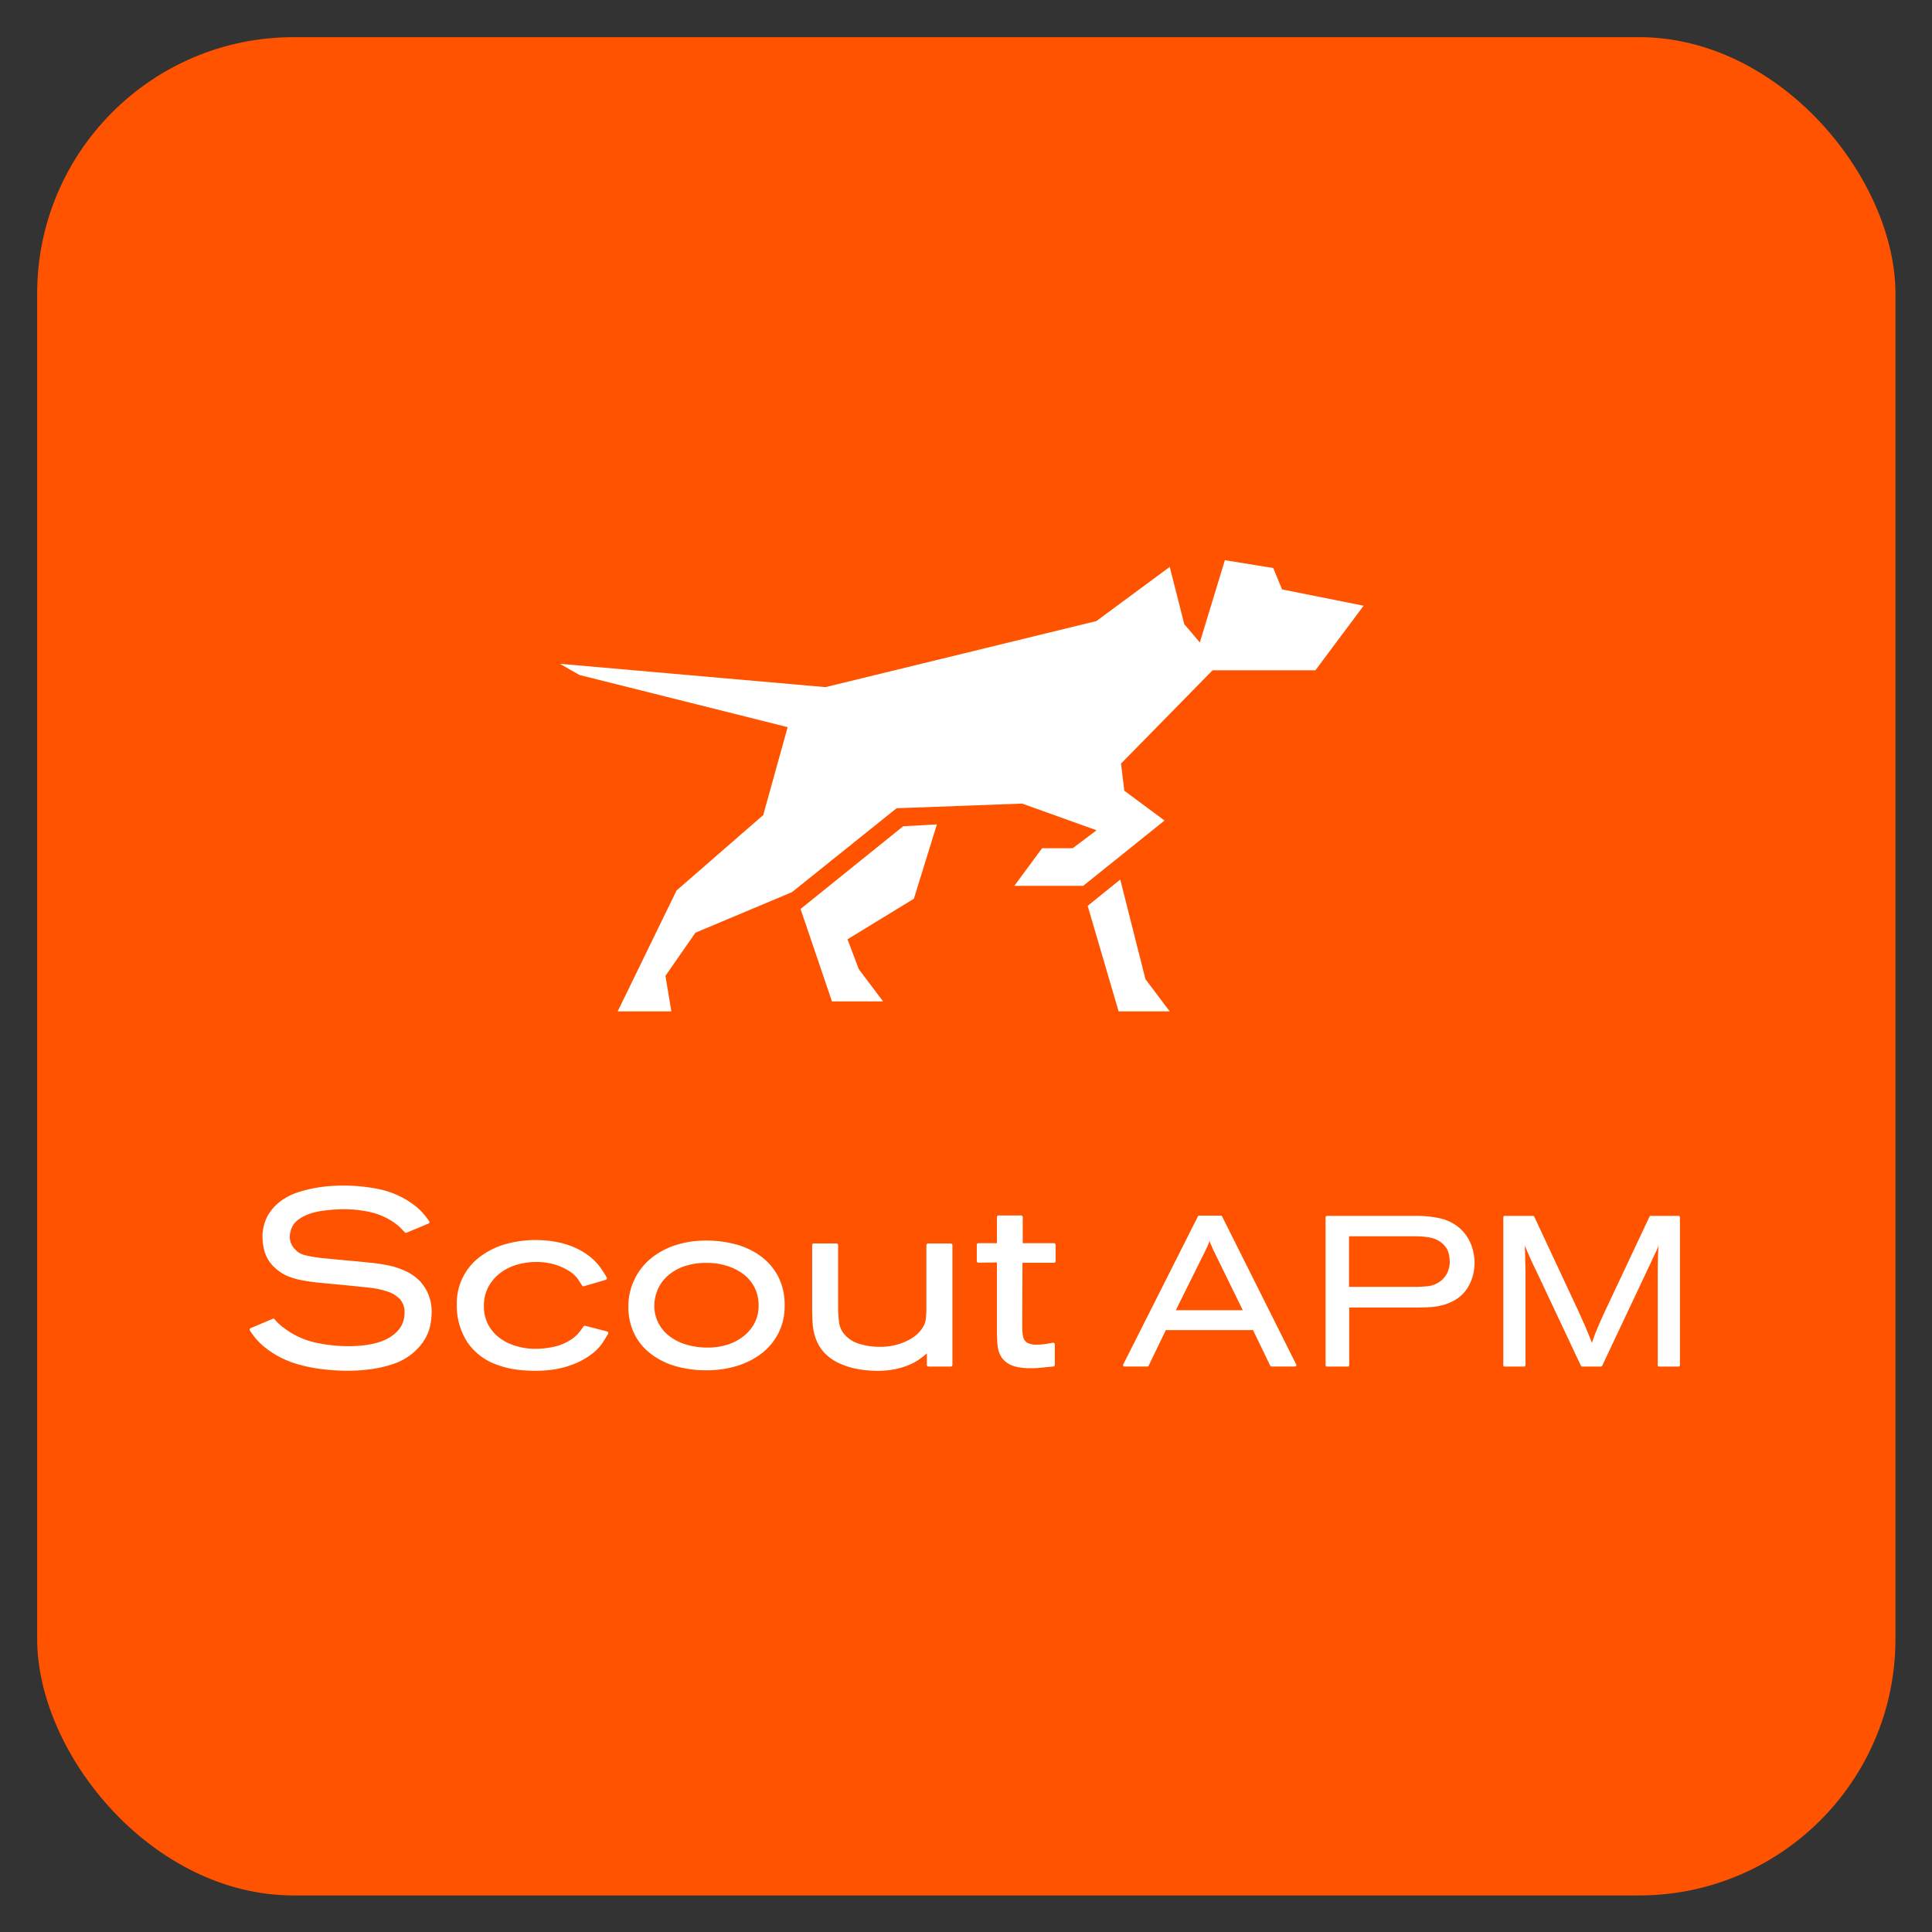
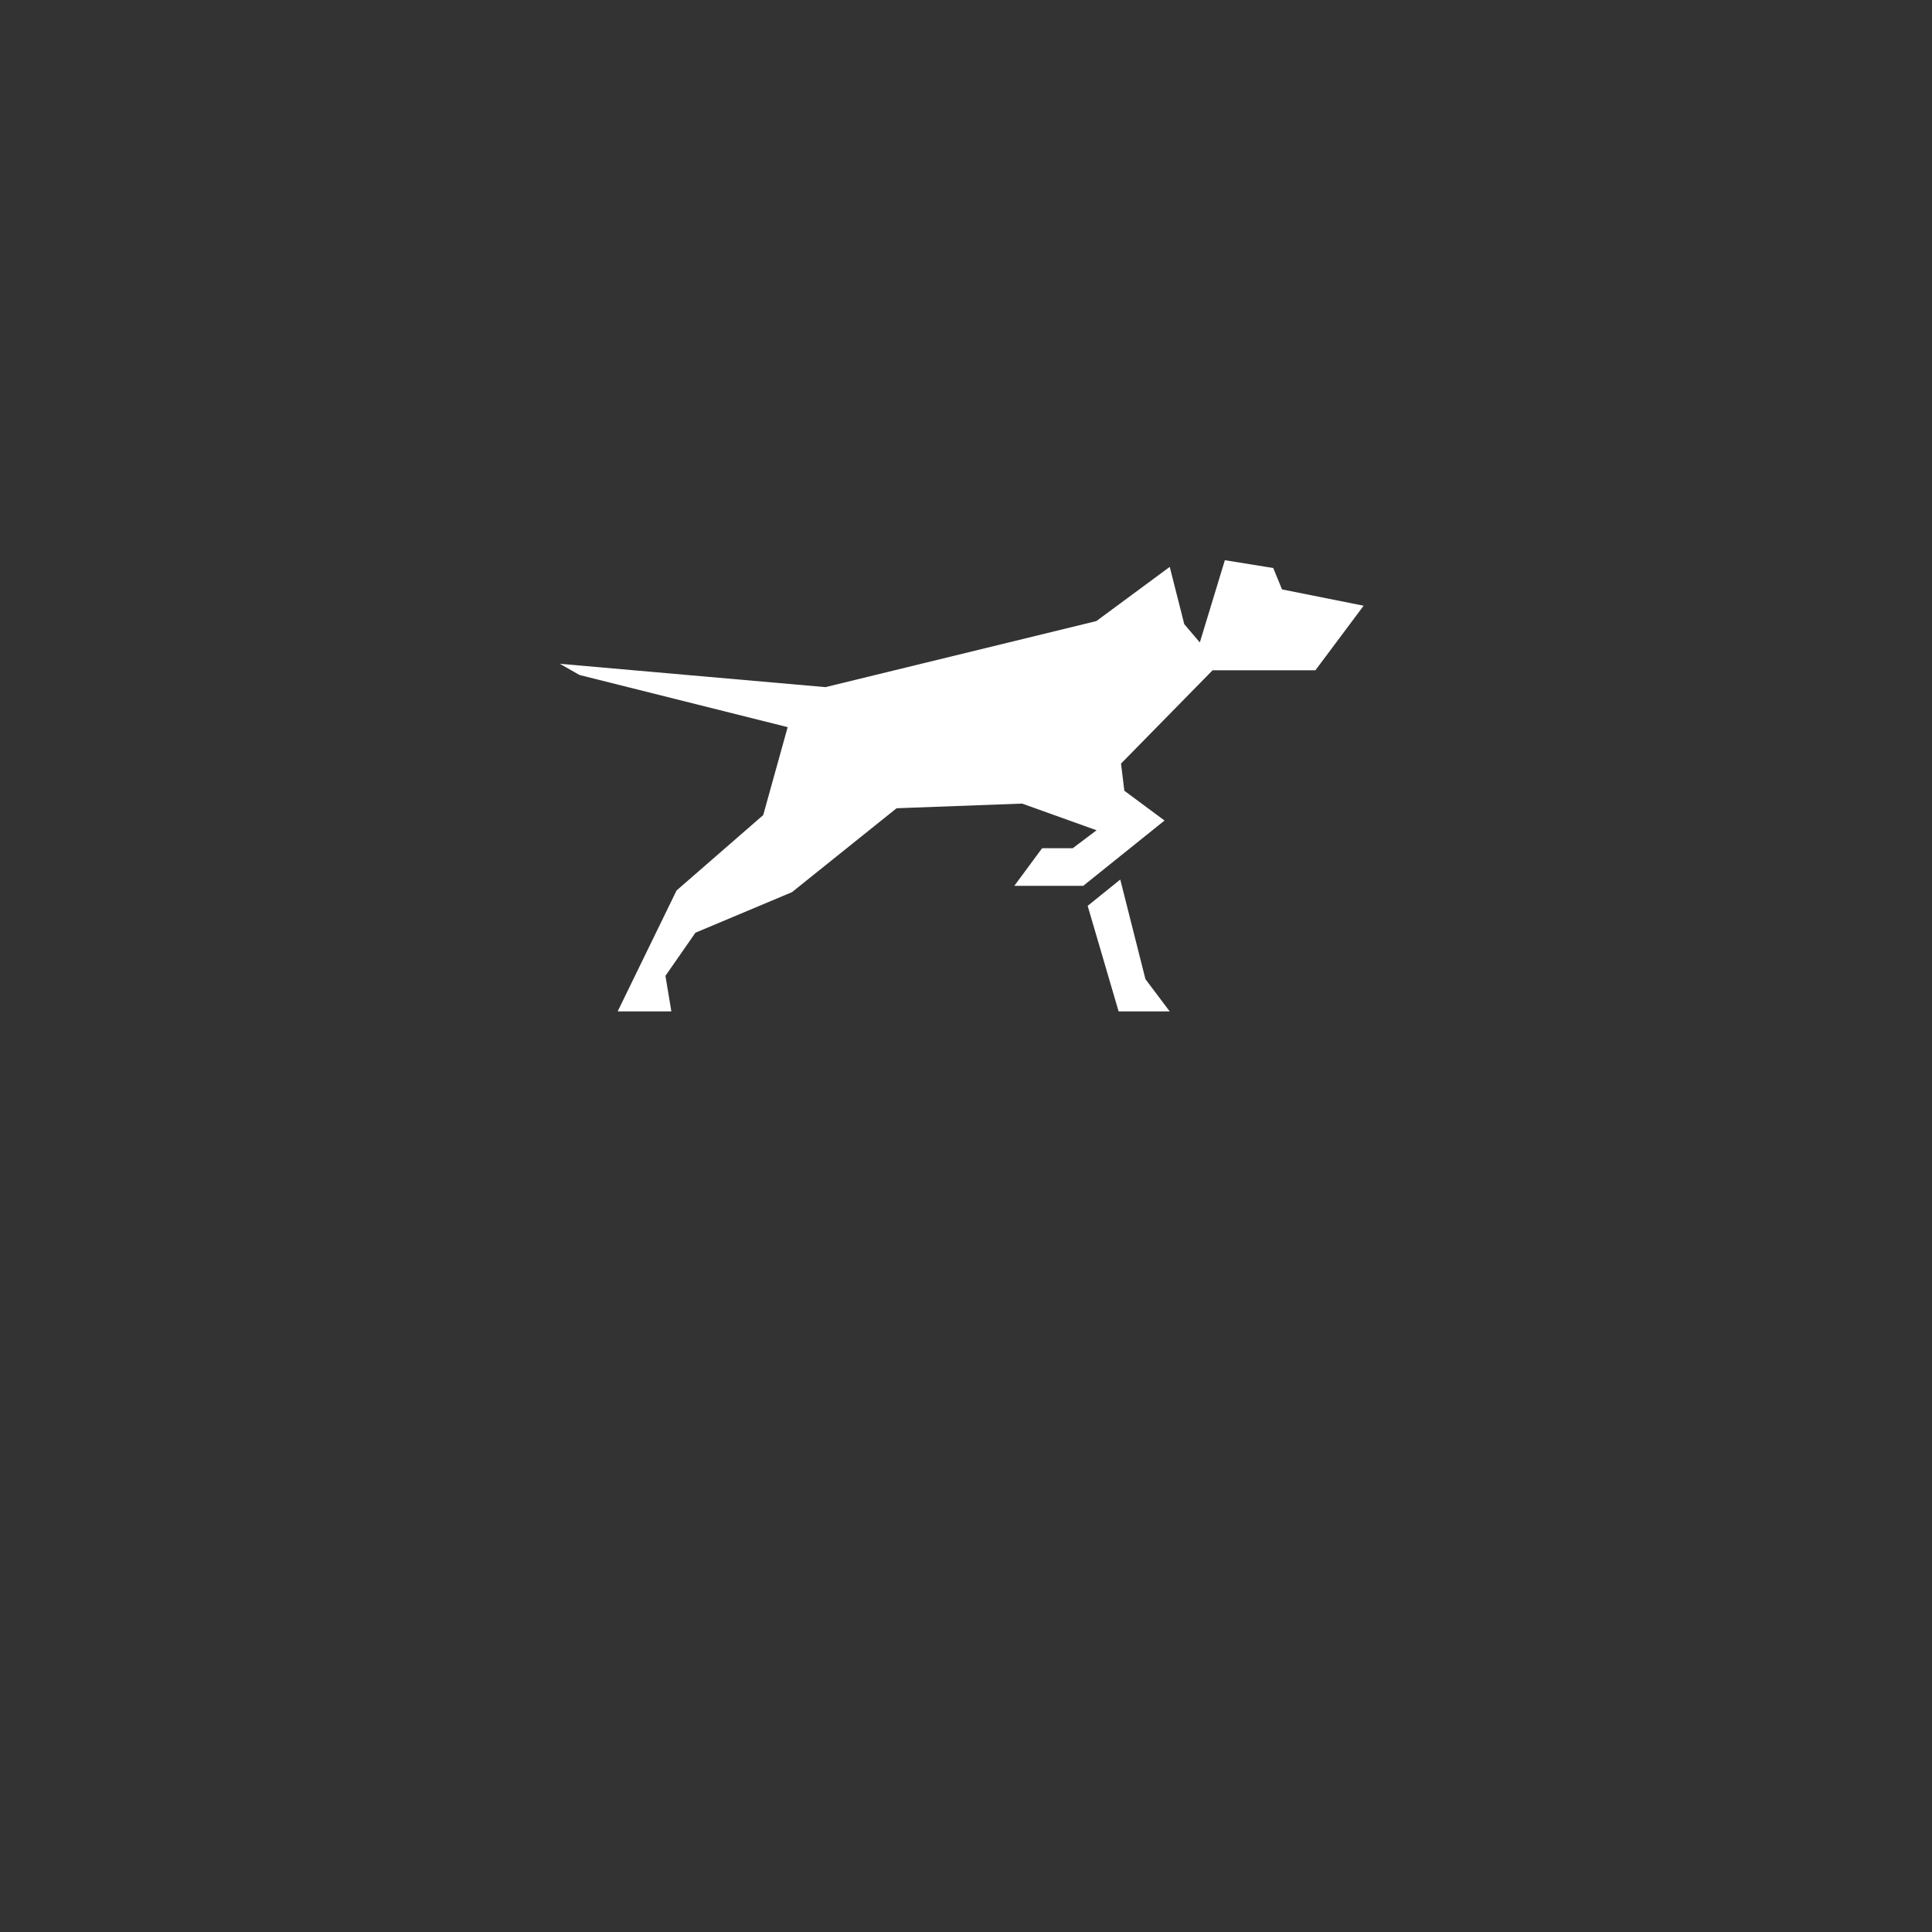
<svg xmlns="http://www.w3.org/2000/svg" role="img" viewBox="-19.40 -19.40 1008.80 1008.80">
  <rect x="-19.40" y="-19.40" width="1008.80" height="1008.80" fill="#333333" stroke="none" />
  <title>ScoutAPM (member) logo</title>
  <defs>
    <style>.cls-2{fill:#fff}</style>
  </defs>
-   <rect width="970.32" height="970.32" fill="#ff5300" rx="133.92" />
-   <path d="M199.27 648.97a24.91 24.91 0 0 0-6.81-4.64 43.46 43.46 0 0 0-7.31-2.62c-1.93-.43-3.87-.8-5.75-1.1s-3.82-.54-5.74-.71q-6-.64-12-1.16t-11.95-1.15a68.7 68.7 0 0 1-9.84-1.58 10.39 10.39 0 0 1-5.53-3.4 9.11 9.11 0 0 1-2.42-6.34 12.27 12.27 0 0 1 1.53-5.56c1-1.92 3-3.62 5.89-5.08a30.87 30.87 0 0 1 9.67-2.8 81.19 81.19 0 0 1 11.21-.83 63.17 63.17 0 0 1 14.05 1.59 34.77 34.77 0 0 1 12.71 5.83 18 18 0 0 1 2.57 2.14l2.44 2.5a.82.82 0 0 0 .91.19l11.41-4.74a.88.88 0 0 0 .49-.56.91.91 0 0 0-.12-.74 47.12 47.12 0 0 0-3.84-4.83 33 33 0 0 0-5.27-4.48 46.23 46.23 0 0 0-17.08-7.38 92.42 92.42 0 0 0-18.55-1.87c-1.38 0-3.37.06-5.93.19a75.37 75.37 0 0 0-8.53 1 65.28 65.28 0 0 0-9.51 2.4 31.63 31.63 0 0 0-9 4.67 24.24 24.24 0 0 0-6.68 7.69 23 23 0 0 0-2.61 11.3 28.11 28.11 0 0 0 1.16 7.47 18.66 18.66 0 0 0 5.37 8.27 23.23 23.23 0 0 0 5.65 3.86 33.36 33.36 0 0 0 7.25 2.36 91.76 91.76 0 0 0 10 1.49q5.82.57 14.07 1.34 6.5.65 12.25 1.28a43.61 43.61 0 0 1 9.82 2.13 15.29 15.29 0 0 1 6.35 4.06 10.09 10.09 0 0 1 2.22 6.9c0 5.28-2.39 9.4-7.31 12.59s-12.36 4.86-21.92 4.86a80.43 80.43 0 0 1-17.12-1.84 42.42 42.42 0 0 1-15.48-6.85 40.26 40.26 0 0 1-3.74-2.95 19.84 19.84 0 0 1-2.23-2.4.82.82 0 0 0-1-.25l-11.53 4.87a.82.82 0 0 0-.48.53.87.87 0 0 0 .09.72 42.87 42.87 0 0 0 2.75 3.8 33.1 33.1 0 0 0 5.08 5 49.26 49.26 0 0 0 8 5.2 52.43 52.43 0 0 0 11.7 4.28 75.9 75.9 0 0 0 11.15 2 105.26 105.26 0 0 0 11.87.72c9.24 0 17.3-1.16 24-3.44a30.71 30.71 0 0 0 15.64-11.28 23.58 23.58 0 0 0 3.87-8.59 36.11 36.11 0 0 0 .84-7 24 24 0 0 0-1.89-9.91 22.74 22.74 0 0 0-4.84-7.15zm98.3 26.84l-11.4-2.94a.82.82 0 0 0-.9.34 42.2 42.2 0 0 1-2.83 3.75 18.67 18.67 0 0 1-4.31 3.5 25.64 25.64 0 0 1-8.63 3.43c-7.6 1.57-14 1.22-19.76-.56a26.82 26.82 0 0 1-8.63-4.4 20.79 20.79 0 0 1-5.72-6.94 20.12 20.12 0 0 1-2.12-9.26 21.07 21.07 0 0 1 2.33-10.19 22.63 22.63 0 0 1 6.16-7.21 26.76 26.76 0 0 1 8.69-4.34 35.79 35.79 0 0 1 10-1.44 32.64 32.64 0 0 1 10.33 1.5 29.53 29.53 0 0 1 7 3.23 16.64 16.64 0 0 1 4.47 4.07c.95 1.4 1.72 2.57 2.3 3.5a.84.84 0 0 0 .94.36l11.4-3.33a.85.85 0 0 0 .55-.5.87.87 0 0 0-.05-.74 49.92 49.92 0 0 0-3.95-6.07 30.1 30.1 0 0 0-7.86-6.94 37.18 37.18 0 0 0-6.48-3.28 45.53 45.53 0 0 0-6.7-2 51.09 51.09 0 0 0-6.44-1c-2.06-.17-3.91-.26-5.52-.26a57.39 57.39 0 0 0-16.14 2.21 40.54 40.54 0 0 0-13.03 6.5 30.23 30.23 0 0 0-12.15 25 34.91 34.91 0 0 0 5.35 19.38 30.87 30.87 0 0 0 15.75 12.06 44.2 44.2 0 0 0 9.9 2.48 78.94 78.94 0 0 0 10.07.65 71.1 71.1 0 0 0 7.22-.39 50.06 50.06 0 0 0 7.71-1.43 47.74 47.74 0 0 0 7.79-2.87 38.41 38.41 0 0 0 7.39-4.61 26 26 0 0 0 4.6-4.85c1-1.41 2-3.13 3.22-5.1a.87.87 0 0 0-.51-1.29zm80.36-39.21a39 39 0 0 0-13.06-6.23 59.17 59.17 0 0 0-15.5-2h-.1a50.78 50.78 0 0 0-16.18 2.48 39.06 39.06 0 0 0-12.8 7 32.32 32.32 0 0 0-11.58 25.34 31.85 31.85 0 0 0 2.7 13 29 29 0 0 0 8 10.5 38.56 38.56 0 0 0 12.86 6.93 56.22 56.22 0 0 0 17.36 2.47 53.85 53.85 0 0 0 15.59-2.21 40.73 40.73 0 0 0 12.92-6.48 31.57 31.57 0 0 0 8.88-10.61 31 31 0 0 0 3.29-14.5 32.31 32.31 0 0 0-3.35-15.08 31.2 31.2 0 0 0-9.03-10.61zm-3.37 34.89a21.68 21.68 0 0 1-5.82 6.91 26.69 26.69 0 0 1-8.42 4.35 33.75 33.75 0 0 1-10.05 1.49 38.8 38.8 0 0 1-11.53-1.62 26.89 26.89 0 0 1-8.85-4.54 20.32 20.32 0 0 1-5.62-6.89 19.42 19.42 0 0 1-2-8.77 21.25 21.25 0 0 1 1.69-8.31 20.62 20.62 0 0 1 5-7.08 25.3 25.3 0 0 1 8.29-5 34.48 34.48 0 0 1 11.49-2h.88a35 35 0 0 1 10.26 1.45 28.51 28.51 0 0 1 8.86 4.41 20 20 0 0 1 5.86 7 20.54 20.54 0 0 1 2.11 9.35 19.34 19.34 0 0 1-2.15 9.25zm102.5-41.59h-11.9a.85.85 0 0 0-.84.86v33.07c0 1.66-.08 3.4-.25 5.17a11 11 0 0 1-1.76 4.9 16.34 16.34 0 0 1-2.37 2.91 19.86 19.86 0 0 1-4.43 3.25 32.42 32.42 0 0 1-6.64 2.67 31.93 31.93 0 0 1-9 1.12 36.28 36.28 0 0 1-10.2-1.44 16.46 16.46 0 0 1-7.81-4.7 11.72 11.72 0 0 1-3.09-6.39 63 63 0 0 1-.55-8.91v-31.68a.85.85 0 0 0-.84-.86h-11.87a.85.85 0 0 0-.84.86v33c0 2.61.09 5.25.25 7.87a29.28 29.28 0 0 0 1.62 7.93 22.22 22.22 0 0 0 4.36 7.27 25.14 25.14 0 0 0 8.57 5.93 40.62 40.62 0 0 0 9.53 2.82 57.69 57.69 0 0 0 9.47.84 46.21 46.21 0 0 0 10.14-1 39.18 39.18 0 0 0 7.56-2.5 27.05 27.05 0 0 0 5.62-3.37c1-.77 1.91-1.52 2.78-2.22v6a.86.86 0 0 0 .84.86h11.65a.86.86 0 0 0 .85-.86v-62.57a.85.85 0 0 0-.85-.83zm53.88-.17h-16.32v-13.62a.86.86 0 0 0-.84-.86H502a.85.85 0 0 0-.84.86v13.62h-9.69a.85.85 0 0 0-.84.86v8.46a.86.86 0 0 0 .25.61.79.79 0 0 0 .6.25l9.68-.12v36.3c0 2.41.1 4.74.31 6.94a14 14 0 0 0 2 6.15 11.47 11.47 0 0 0 5.33 4.3c2.35 1 5.71 1.55 10 1.55a55.15 55.15 0 0 0 6-.33q2.94-.32 5.81-.57a.85.85 0 0 0 .77-.86v-10.73a.87.87 0 0 0-.31-.66.78.78 0 0 0-.7-.18c-1.65.34-3.15.59-4.45.76a32.91 32.91 0 0 1-4 .25 10.43 10.43 0 0 1-4.46-.75 4.5 4.5 0 0 1-2.07-1.88 8.41 8.41 0 0 1-.84-3.13c-.12-1.32-.18-2.76-.18-4.28l.12-32.72h16.45a.86.86 0 0 0 .85-.86v-8.46a.85.85 0 0 0-.85-.9zm87.77-14a.72.72 0 0 0-.63-.4h-11.34a.74.74 0 0 0-.64.4l-39 77.33a.74.74 0 0 0 0 .72.71.71 0 0 0 .61.35h12a.72.72 0 0 0 .64-.41l9-18.62h45.51l9 18.62a.72.72 0 0 0 .65.41h12.29a.71.71 0 0 0 .61-.35.77.77 0 0 0 0-.72zm-24.16 49l15.4-31c.36-.74.68-1.45 1-2.11s.57-1.37.87-2.12l.36-1 .23.81 1.71 3.94 15.41 31.48zm148.46-42.63a23.77 23.77 0 0 0-10.25-5.3 58.53 58.53 0 0 0-13.21-1.33h-46.08a.73.73 0 0 0-.72.74v77.22a.73.73 0 0 0 .72.73h10.91a.72.72 0 0 0 .71-.73v-30.11h35.53c1.94 0 4.06-.06 6.29-.17a34.61 34.61 0 0 0 6.93-1.06 25.74 25.74 0 0 0 6.82-2.87 19.47 19.47 0 0 0 5.89-5.63 23 23 0 0 0 3-6.55 25.67 25.67 0 0 0 1-7.21 27 27 0 0 0-1.7-9.05 21.78 21.78 0 0 0-5.84-8.68zm-7 23.66a11.29 11.29 0 0 1-3.84 4.18 13 13 0 0 1-6.3 2.29c-2.39.21-4.67.32-6.77.32h-34.11v-26.42h33c1.49 0 3 0 4.51.11a35.25 35.25 0 0 1 4.4.48 15.67 15.67 0 0 1 4 1.26 11.57 11.57 0 0 1 3.37 2.42 10 10 0 0 1 2.75 4.62 19.72 19.72 0 0 1 .57 4.26 13.26 13.26 0 0 1-1.55 6.45zm121.06-30.29h-14.54a.71.71 0 0 0-.64.42l-23.85 50.65q-1.29 2.85-2.14 4.82c-.58 1.32-1.11 2.58-1.61 3.79s-1 2.46-1.46 3.75l-1 2.84c-.42-1.06-.79-2-1.12-2.81-.5-1.24-1-2.47-1.5-3.67s-1-2.49-1.66-3.85-1.37-3.08-2.31-5.21l-23.52-50.31a.73.73 0 0 0-.65-.42h-14.8a.73.73 0 0 0-.72.74v77.22a.73.73 0 0 0 .72.73h10.16a.72.72 0 0 0 .71-.73v-48.15q-.1-4.59-.16-7.38c0-1.86-.07-3.45-.11-4.76 0-.8 0-1.56-.1-2.28l1.28 3.08c.53 1.28 1.14 2.68 1.82 4.18s1.55 3.34 2.62 5.53l23.59 50.08a.71.71 0 0 0 .65.42h9.81a.71.71 0 0 0 .65-.42l25.7-54.47c.71-1.53 1.31-2.82 1.81-3.88s1-2 1.34-3q.27-.65.54-1.32c-.06.91-.12 1.9-.16 3-.08 1.64-.13 3.62-.17 5.92s-.05 5.32-.05 9v44.45a.73.73 0 0 0 .72.73h10.15a.73.73 0 0 0 .72-.73v-77.22a.73.73 0 0 0-.72-.74z" class="cls-2" />
  <path d="M650.01 288.36l-4.58-11.17-25.26-4.08-13.08 42.95-8.12-9.56-7.59-29.9-38.32 28.3-141.45 34.49-138.68-12.19 10.25 5.85 108.7 27.23-12.76 45.91-45.26 39.38-30.75 63.14h28.04l-3.09-18.57 15.66-22.52 50.42-21.18 54.61-43.81 65.55-2.43 38.87 13.93-12.44 9.37h-15.99l-14.51 19.64h35.98l42.45-34.09-20.99-15.56-1.73-14.17 47.82-48.74h53.69l25.17-33.7-42.61-8.52zm-84.46 151.5l-17.02 13.73 16.16 55.12h26.69l-12.68-16.83-13.15-52.02z" class="cls-2" />
-   <path d="M398.61 455.22l16.4 48.27h26.69l-12.68-16.83-5.89-15.61 34.66-21.17 12.01-38.82-17.62.98-53.57 43.18z" class="cls-2" />
</svg>